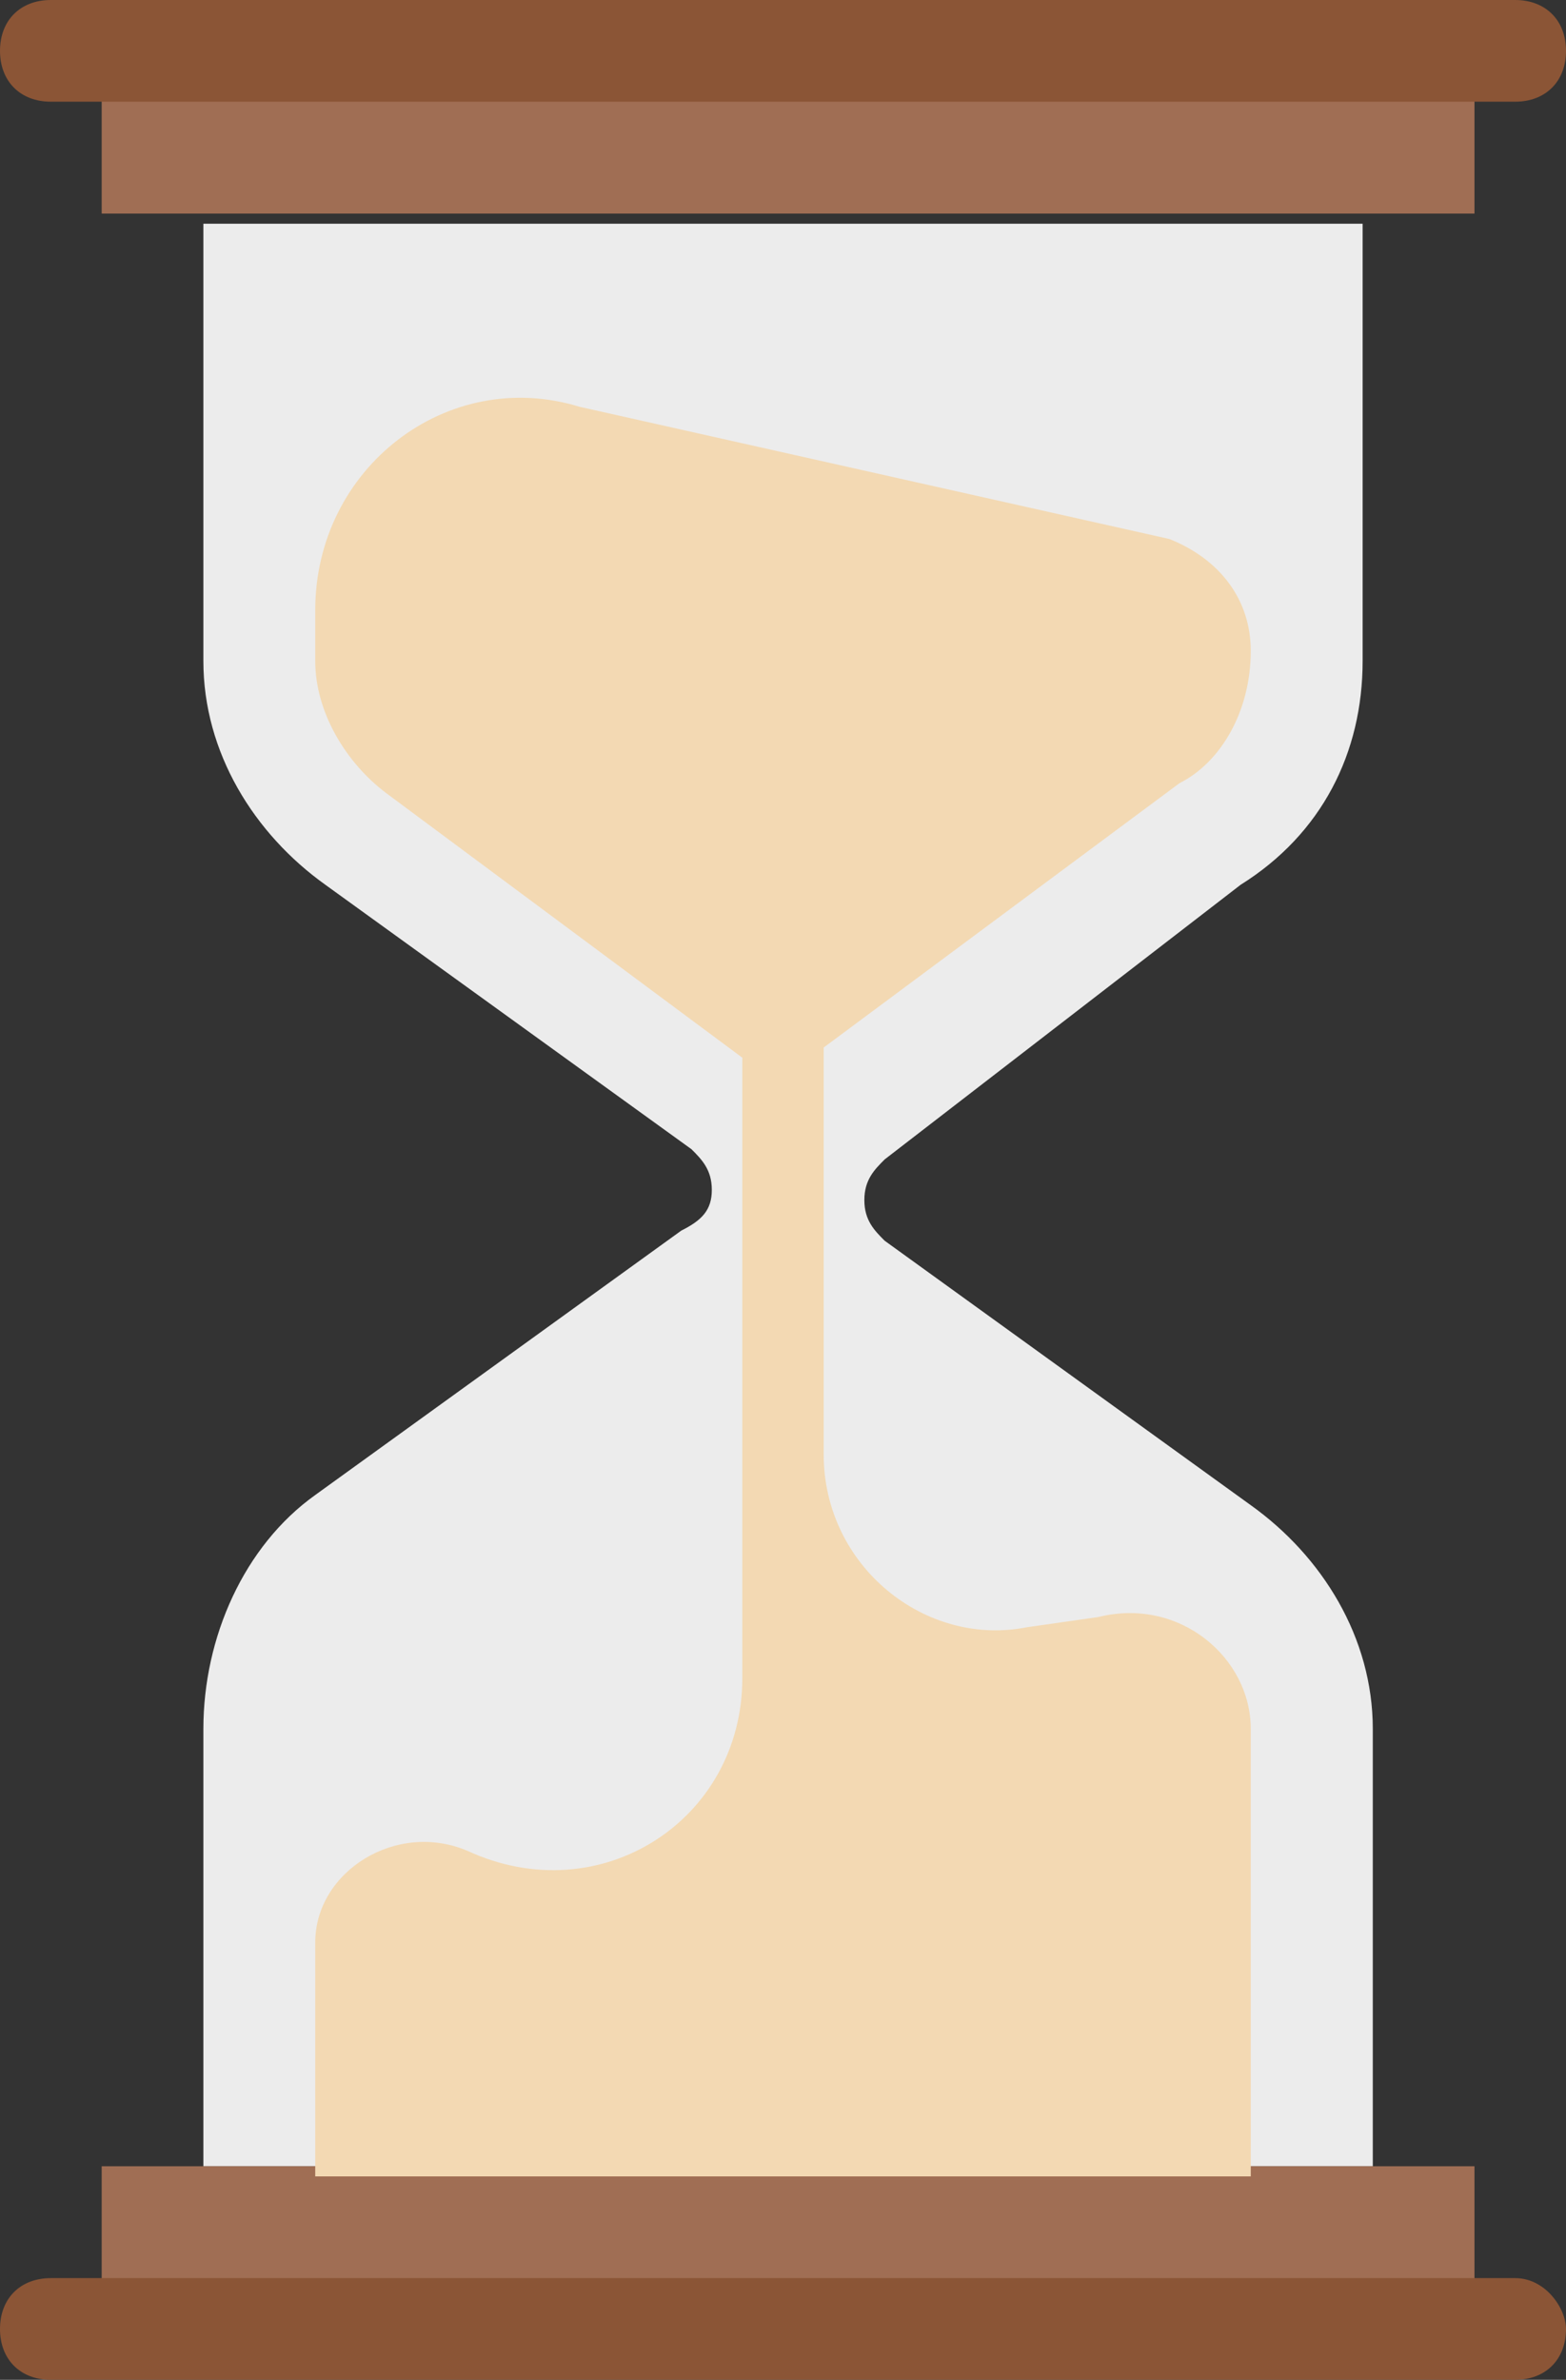
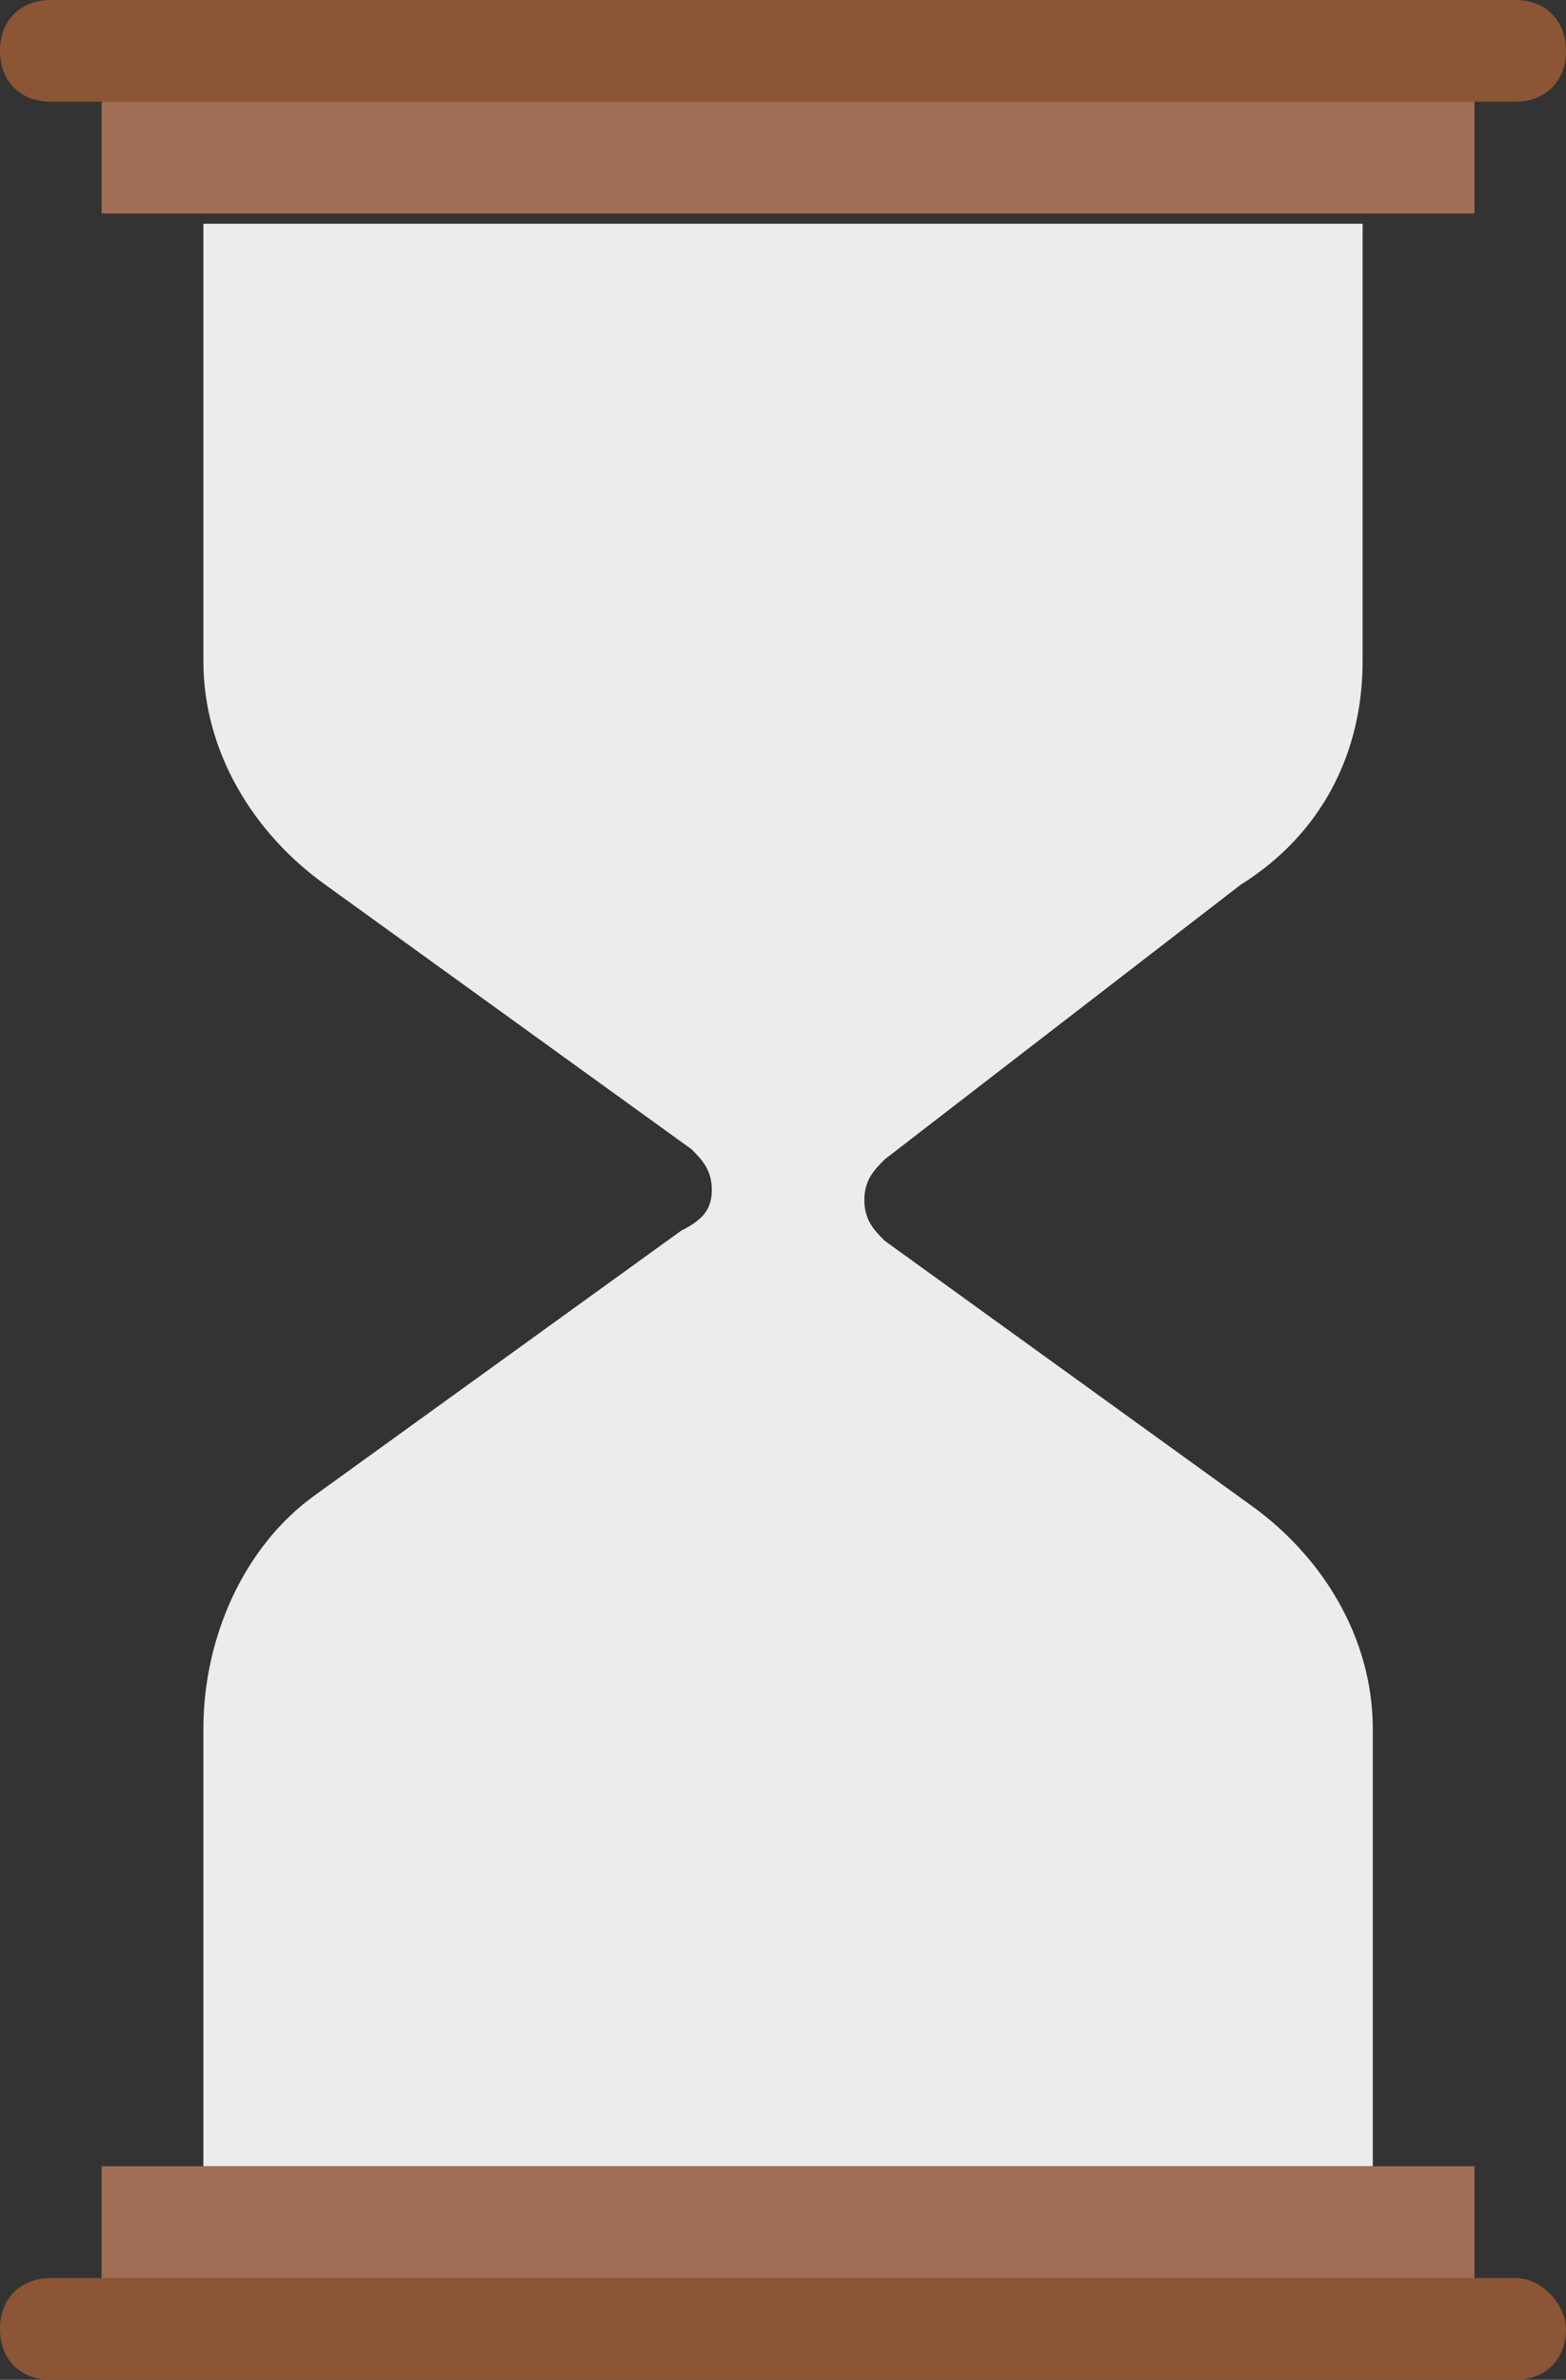
<svg xmlns="http://www.w3.org/2000/svg" version="1.1" id="Layer_1" x="0px" y="0px" viewBox="0 0 15.4 23.4" style="enable-background:new 0 0 15.4 23.4;" xml:space="preserve">
  <rect x="0" y="0" width="15.4" height="23.4" fill="#333333" stroke="none" />
  <style type="text/css">
	.st0{fill:#ECECEC;}
	.st1{fill:#A06E54;}
	.st2{fill:#8B5536;}
	.st3{fill:#F3D9B3;}
</style>
  <g>
    <path class="st0" d="M12.2,8.7c0.8-0.5,1.2-1.3,1.2-2.2V2.2H2v4.3c0,0.9,0.5,1.7,1.2,2.2l3.6,2.6c0.1,0.1,0.2,0.2,0.2,0.4   S6.9,12,6.7,12.1l-3.6,2.6C2.4,15.2,2,16.1,2,17v4.3h11.5V17c0-0.9-0.5-1.7-1.2-2.2l-3.6-2.6c-0.1-0.1-0.2-0.2-0.2-0.4   s0.1-0.3,0.2-0.4L12.2,8.7z" />
    <rect x="1" y="21.3" class="st1" width="13.5" height="1.5" />
    <rect x="1" y="0.6" class="st1" width="13.5" height="1.5" />
    <path class="st2" d="M14.9,22.4H0.5c-0.3,0-0.5,0.2-0.5,0.5c0,0.3,0.2,0.5,0.5,0.5h14.4c0.3,0,0.5-0.2,0.5-0.5   C15.4,22.7,15.2,22.4,14.9,22.4" />
    <path class="st2" d="M0.7,1" />
-     <path class="st3" d="M11.6,7.7C12,7.5,12.3,7,12.3,6.4c0-0.5-0.3-0.9-0.8-1.1L5.7,4C4.4,3.6,3.1,4.6,3.1,6v0.5c0,0.5,0.3,1,0.7,1.3   l3.5,2.6v6.1c0,1.4-1.4,2.3-2.7,1.7c-0.7-0.3-1.5,0.2-1.5,0.9v2.3h9.2V17c0-0.7-0.7-1.3-1.5-1.1L10.1,16c-1,0.2-2-0.6-2-1.7v-4   L11.6,7.7z" />
    <path class="st2" d="M14.9,0H0.5C0.2,0,0,0.2,0,0.5C0,0.8,0.2,1,0.5,1h14.4c0.3,0,0.5-0.2,0.5-0.5C15.4,0.2,15.2,0,14.9,0" />
  </g>
</svg>